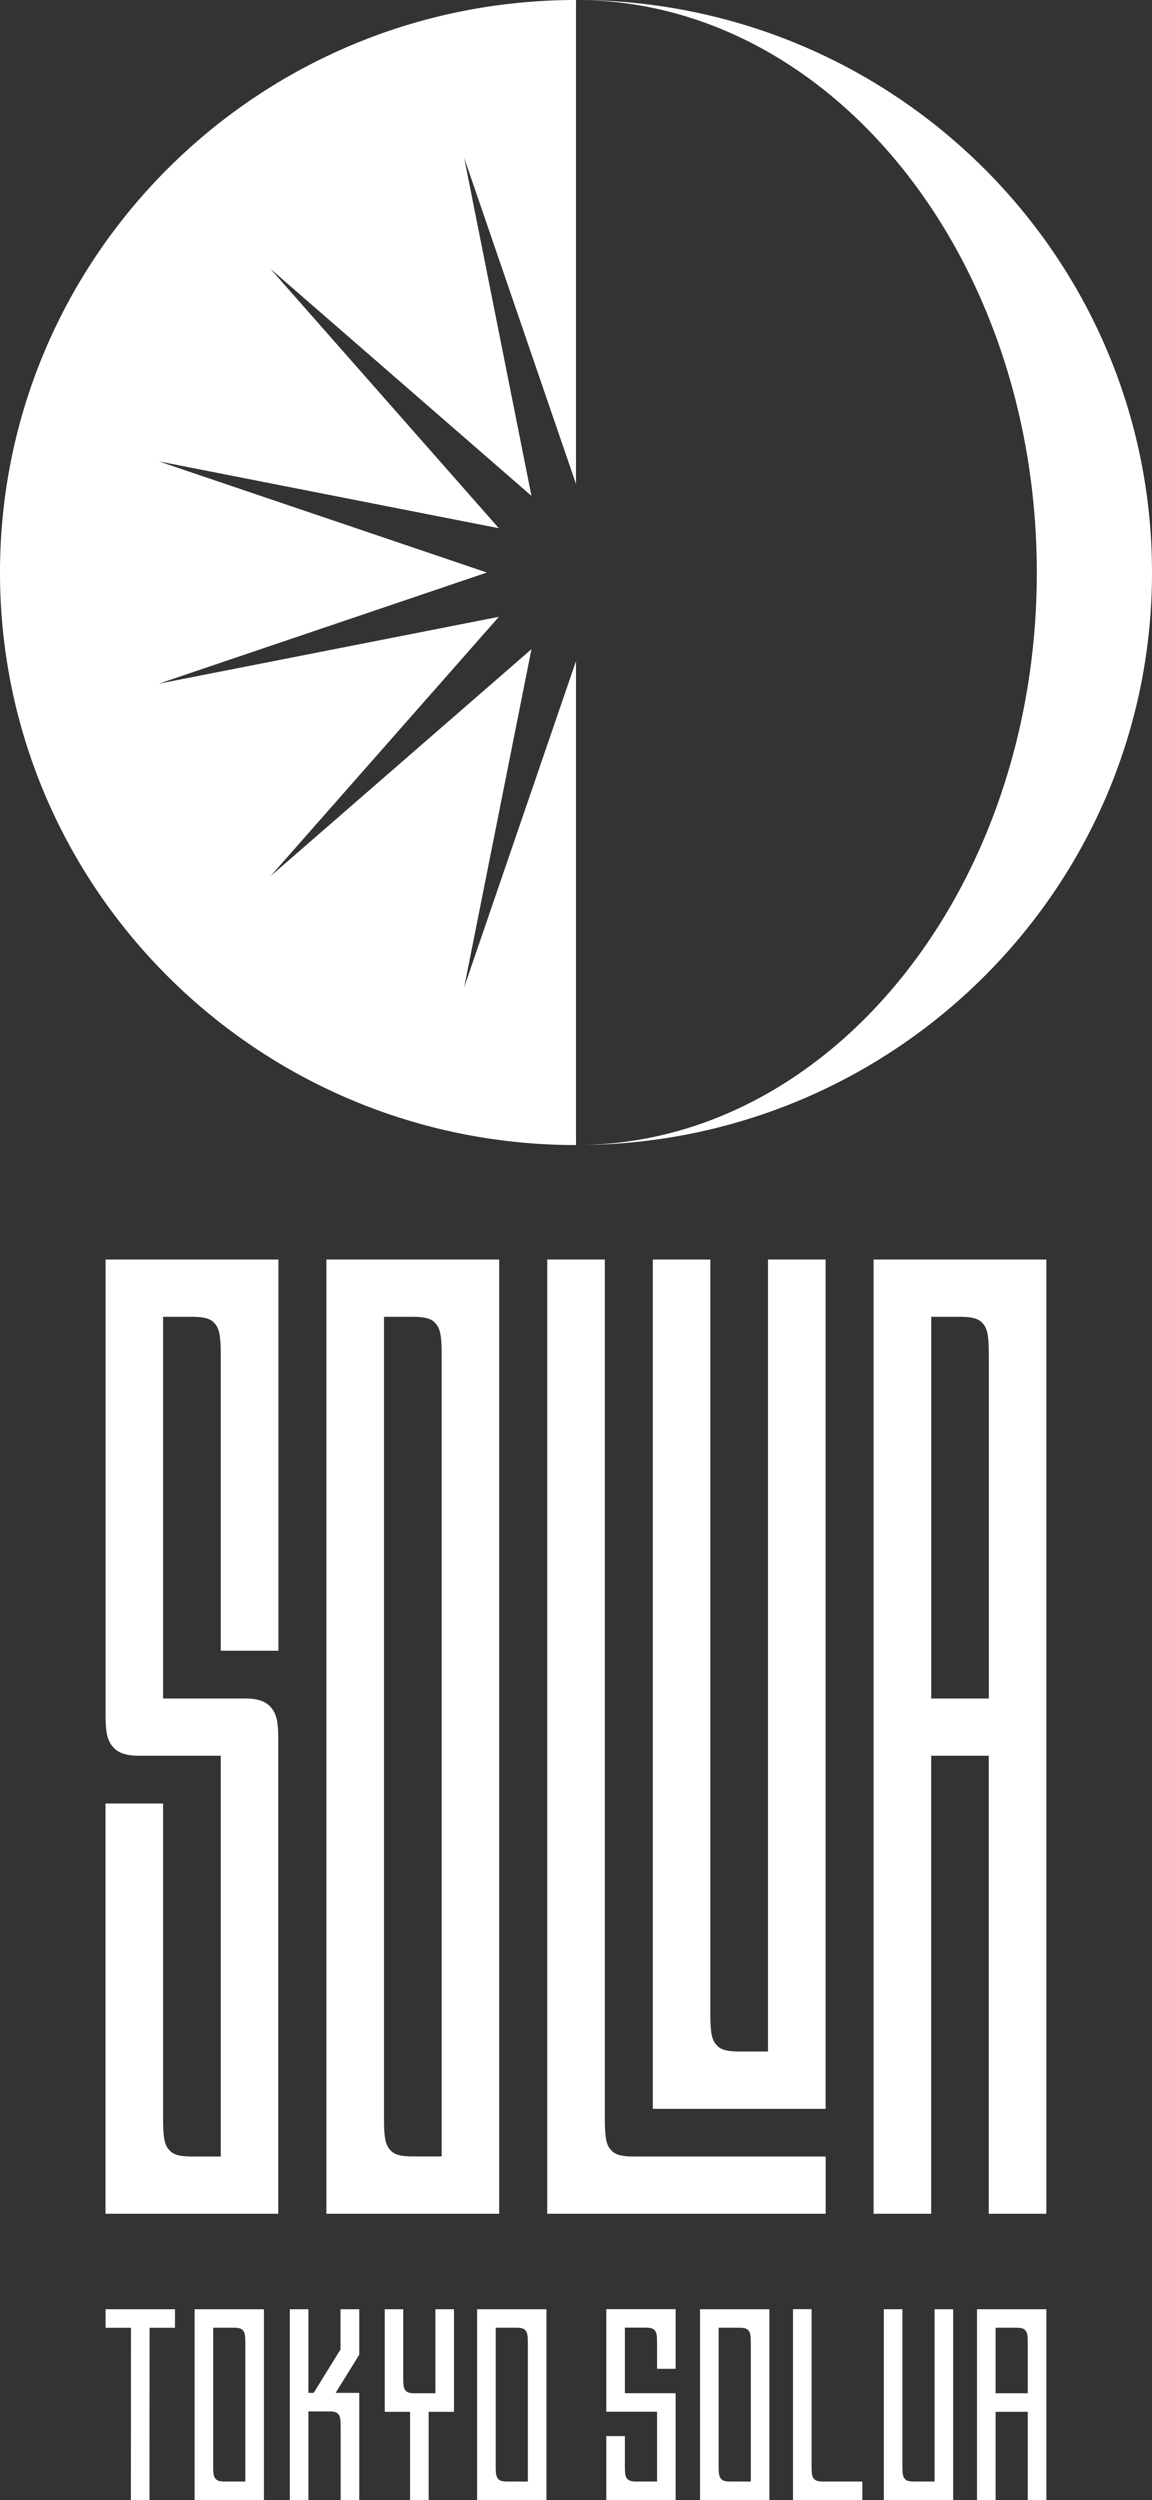
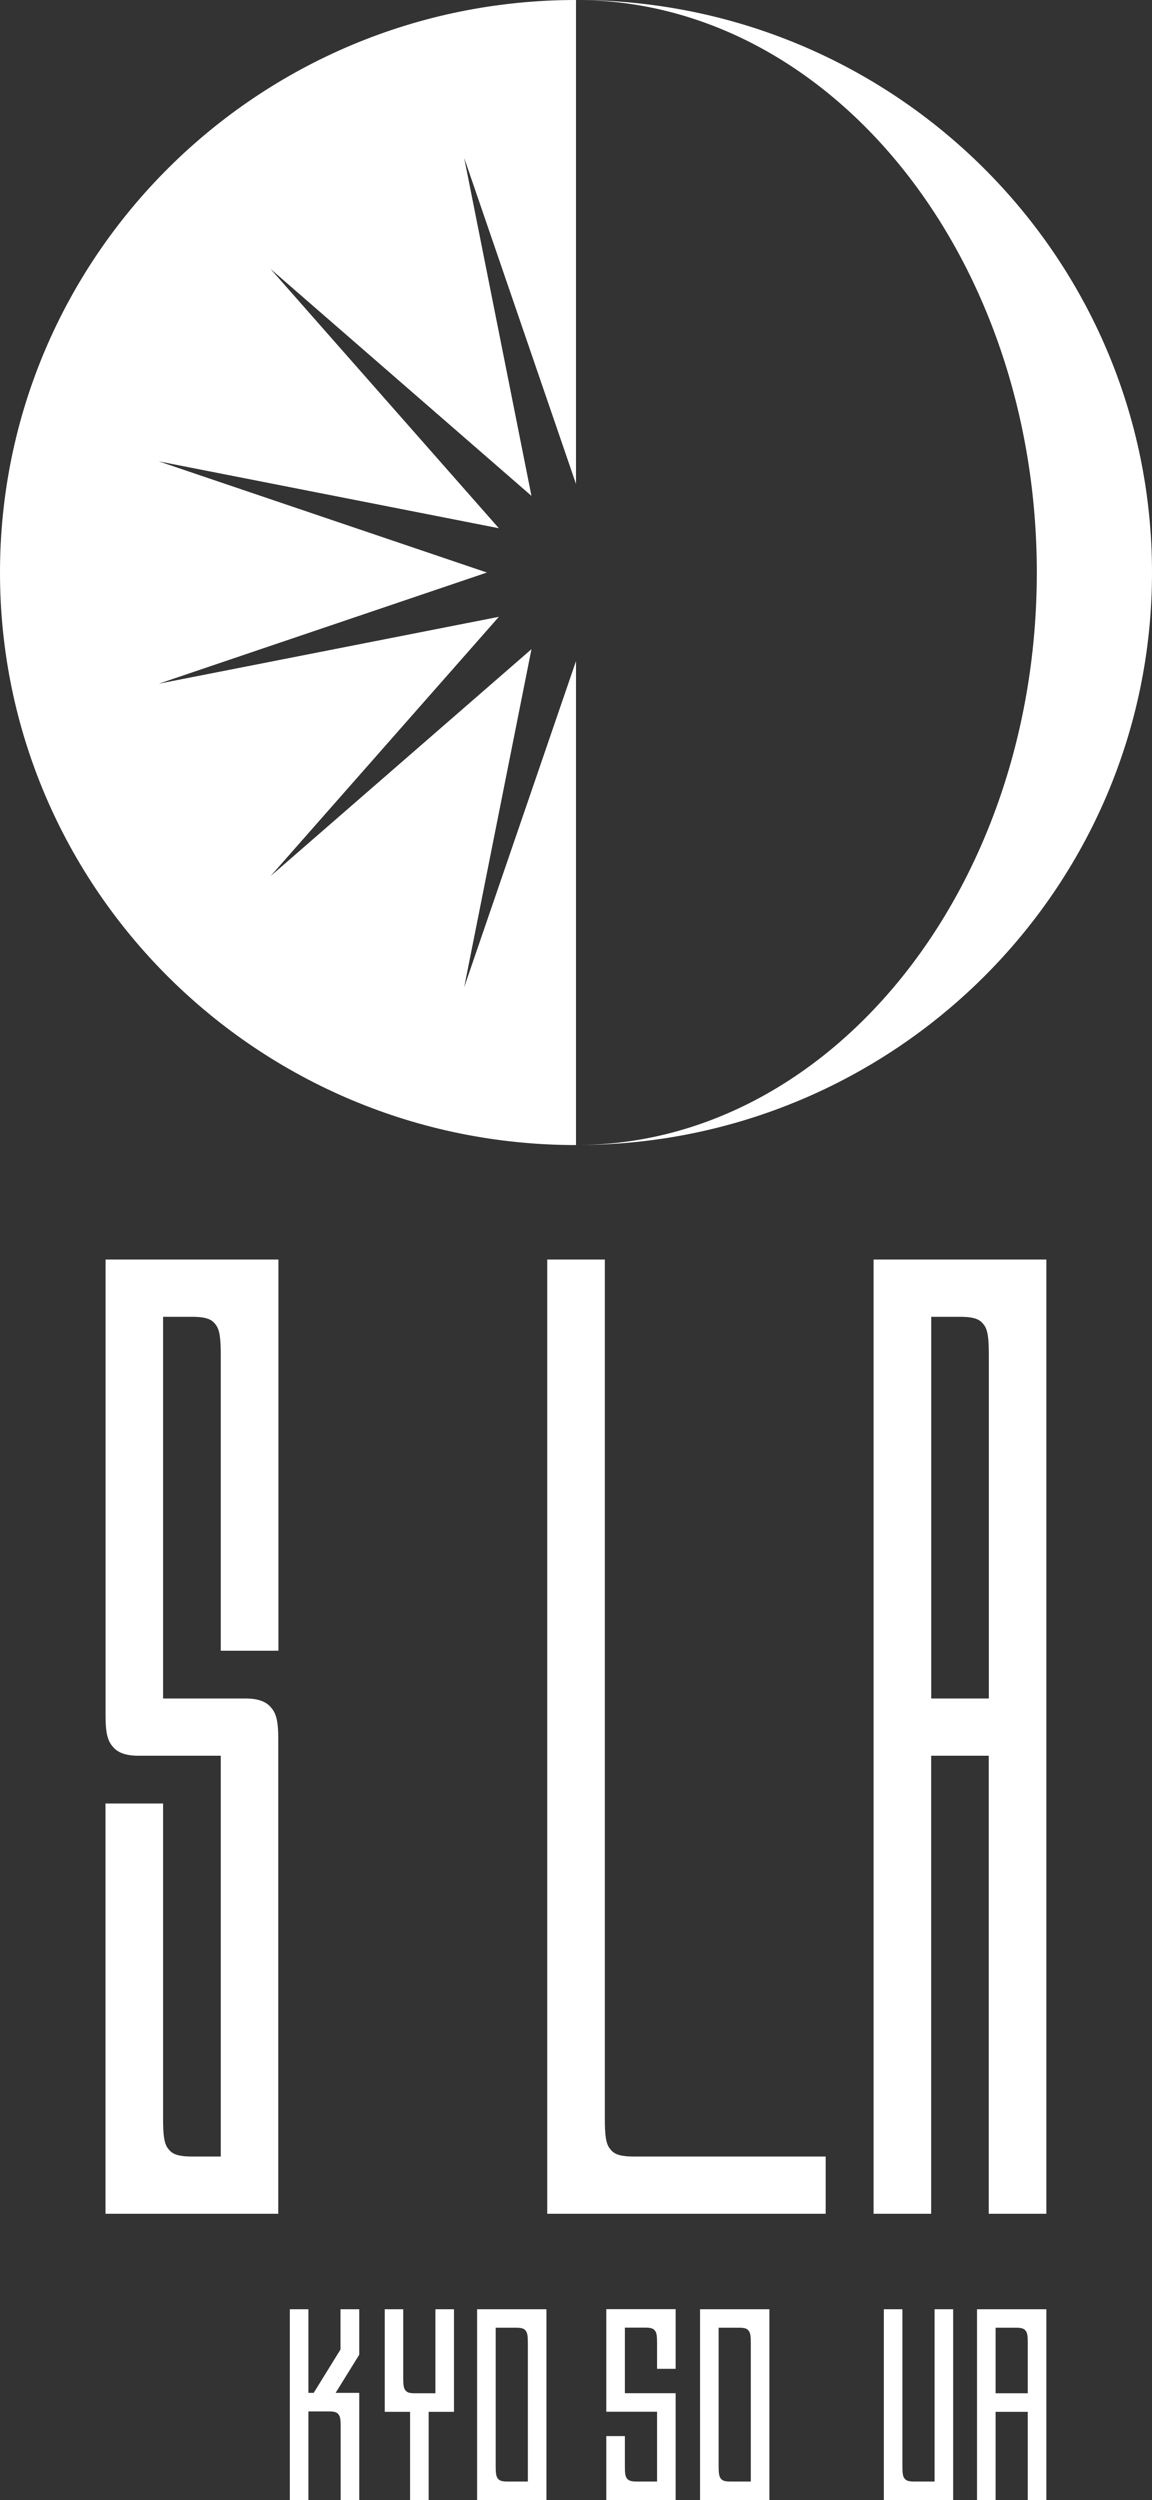
<svg xmlns="http://www.w3.org/2000/svg" width="147" height="319" viewBox="0 0 147 319" fill="none">
  <rect x="0" y="0" width="147" height="319" fill="#333333" stroke="none" />
  <g clip-path="url(#clip0_689_15998)">
-     <path d="M90.652 160.714H83.303V269.079H105.35V160.714H98.001V261.764H94.321C92.18 261.764 91.701 261.289 91.286 260.762C90.756 260.091 90.641 258.954 90.641 256.898V160.714H90.652Z" fill="white" />
-     <path d="M41.65 282.468H63.697V160.714H41.65V282.468ZM48.999 168.018H52.679C54.82 168.018 55.298 168.493 55.714 169.02C56.244 169.692 56.359 170.828 56.359 172.884V275.154H52.679C50.538 275.154 50.06 274.679 49.644 274.152C49.114 273.48 48.999 272.344 48.999 270.288V168.018Z" fill="white" />
    <path d="M111.471 160.714V282.468H118.82V224.024H126.169V282.468H133.518V160.714H111.471ZM118.82 168.018H122.499C124.641 168.018 125.119 168.493 125.535 169.02C126.065 169.692 126.179 170.828 126.179 172.884V216.72H118.83V168.018H118.82Z" fill="white" />
    <path d="M77.179 160.714H69.83V282.468H105.359V275.164H80.859C78.717 275.164 78.239 274.689 77.823 274.162C77.293 273.49 77.179 272.354 77.179 270.298V160.724V160.714Z" fill="white" />
    <path d="M35.529 210.635V160.714H13.471V218.91C13.471 220.966 13.69 222.01 14.313 222.774C14.729 223.301 15.498 224.024 17.64 224.024H28.169V275.164H24.49C22.348 275.164 21.87 274.689 21.454 274.162C20.924 273.49 20.81 272.354 20.81 270.298V230.12H13.461V282.468H35.508V221.834C35.508 219.778 35.289 218.735 34.666 217.97C34.25 217.443 33.481 216.72 31.34 216.72H20.81V168.018H24.49C26.631 168.018 27.109 168.493 27.525 169.02C28.055 169.702 28.169 170.828 28.169 172.884V210.624H35.518L35.529 210.635Z" fill="white" />
-     <path d="M13.471 297.015H16.714L16.703 319H19.073L19.084 297.015H22.327V294.649H13.471V297.015Z" fill="white" />
-     <path d="M24.832 294.649V319H33.678V294.649H24.832ZM31.308 316.634H28.678C27.815 316.634 27.628 316.438 27.462 316.231C27.254 315.963 27.202 315.508 27.202 314.682V297.005H29.832C30.695 297.005 30.882 297.201 31.048 297.408C31.256 297.676 31.308 298.131 31.308 298.957V316.634Z" fill="white" />
    <path d="M60.881 294.649V319H69.727V294.649H60.881ZM67.357 316.634H64.727C63.864 316.634 63.677 316.438 63.511 316.231C63.303 315.963 63.251 315.508 63.251 314.682V297.005H65.881C66.743 297.005 66.93 297.201 67.097 297.408C67.305 297.676 67.357 298.131 67.357 298.957V316.634Z" fill="white" />
    <path d="M89.33 294.649V319H98.176V294.649H89.33ZM95.806 316.634H93.176C92.313 316.634 92.126 316.438 91.96 316.231C91.752 315.963 91.7 315.508 91.7 314.682V297.005H94.33C95.193 297.005 95.38 297.201 95.546 297.408C95.754 297.676 95.806 298.131 95.806 298.957V316.634Z" fill="white" />
    <path d="M41.995 307.687C42.857 307.687 43.044 307.873 43.211 308.09C43.429 308.359 43.471 308.813 43.471 309.64V319H45.84V305.321H42.826L45.84 300.455V294.649H43.45V299.784L40.03 305.321H39.354V294.649H36.984V319H39.354V307.687H41.984H41.995Z" fill="white" />
    <path d="M49.094 294.649V307.739H52.327V319H54.697V307.739H57.93V294.649H55.56V305.373H52.93C52.067 305.373 51.88 305.187 51.714 304.97C51.495 304.702 51.454 304.247 51.454 303.42V294.649H49.084H49.094Z" fill="white" />
    <path d="M79.737 314.682C79.737 315.508 79.779 315.963 79.997 316.231C80.163 316.438 80.35 316.634 81.213 316.634H83.843V307.729H77.367V294.639H86.213V302.253H83.843V298.947C83.843 298.12 83.801 297.666 83.583 297.397C83.417 297.191 83.23 296.994 82.367 296.994H79.737V305.363H86.213V318.99H77.367V310.838H79.737V314.671V314.682Z" fill="white" />
-     <path d="M103.561 314.682C103.561 315.508 103.603 315.963 103.821 316.231C103.988 316.438 104.175 316.634 105.037 316.634H110.037V318.99H101.191V294.639H103.561V314.671V314.682Z" fill="white" />
    <path d="M115.151 314.682C115.151 315.508 115.193 315.963 115.411 316.231C115.577 316.438 115.764 316.634 116.627 316.634H119.257V294.649H121.627V319H112.781V294.649H115.151V314.682Z" fill="white" />
    <path d="M124.672 294.649V319H127.042V307.739H131.148V319H133.518V294.649H124.672ZM131.148 305.373H127.042V297.005H129.672C130.534 297.005 130.722 297.201 130.888 297.408C131.106 297.676 131.148 298.131 131.148 298.957V305.373Z" fill="white" />
    <path d="M147 73.053C147 113.397 114.091 146.105 73.5 146.105C105.973 146.105 132.302 113.397 132.302 73.053C132.302 32.709 105.973 0 73.5 0C114.091 0 147 32.709 147 73.053ZM67.814 82.837L34.52 111.795L63.656 78.704L20.259 87.238L62.128 73.053L20.259 58.868L63.656 67.401L34.52 34.31L67.814 63.269L59.228 20.136L73.5 61.75V0C32.909 0 0 32.709 0 73.053C0 113.397 32.909 146.105 73.5 146.105V84.355L59.228 125.98L67.814 82.847V82.837Z" fill="white" />
  </g>
  <defs>
    <clipPath id="clip0_689_15998">
      <rect width="147" height="319" fill="white" />
    </clipPath>
  </defs>
</svg>